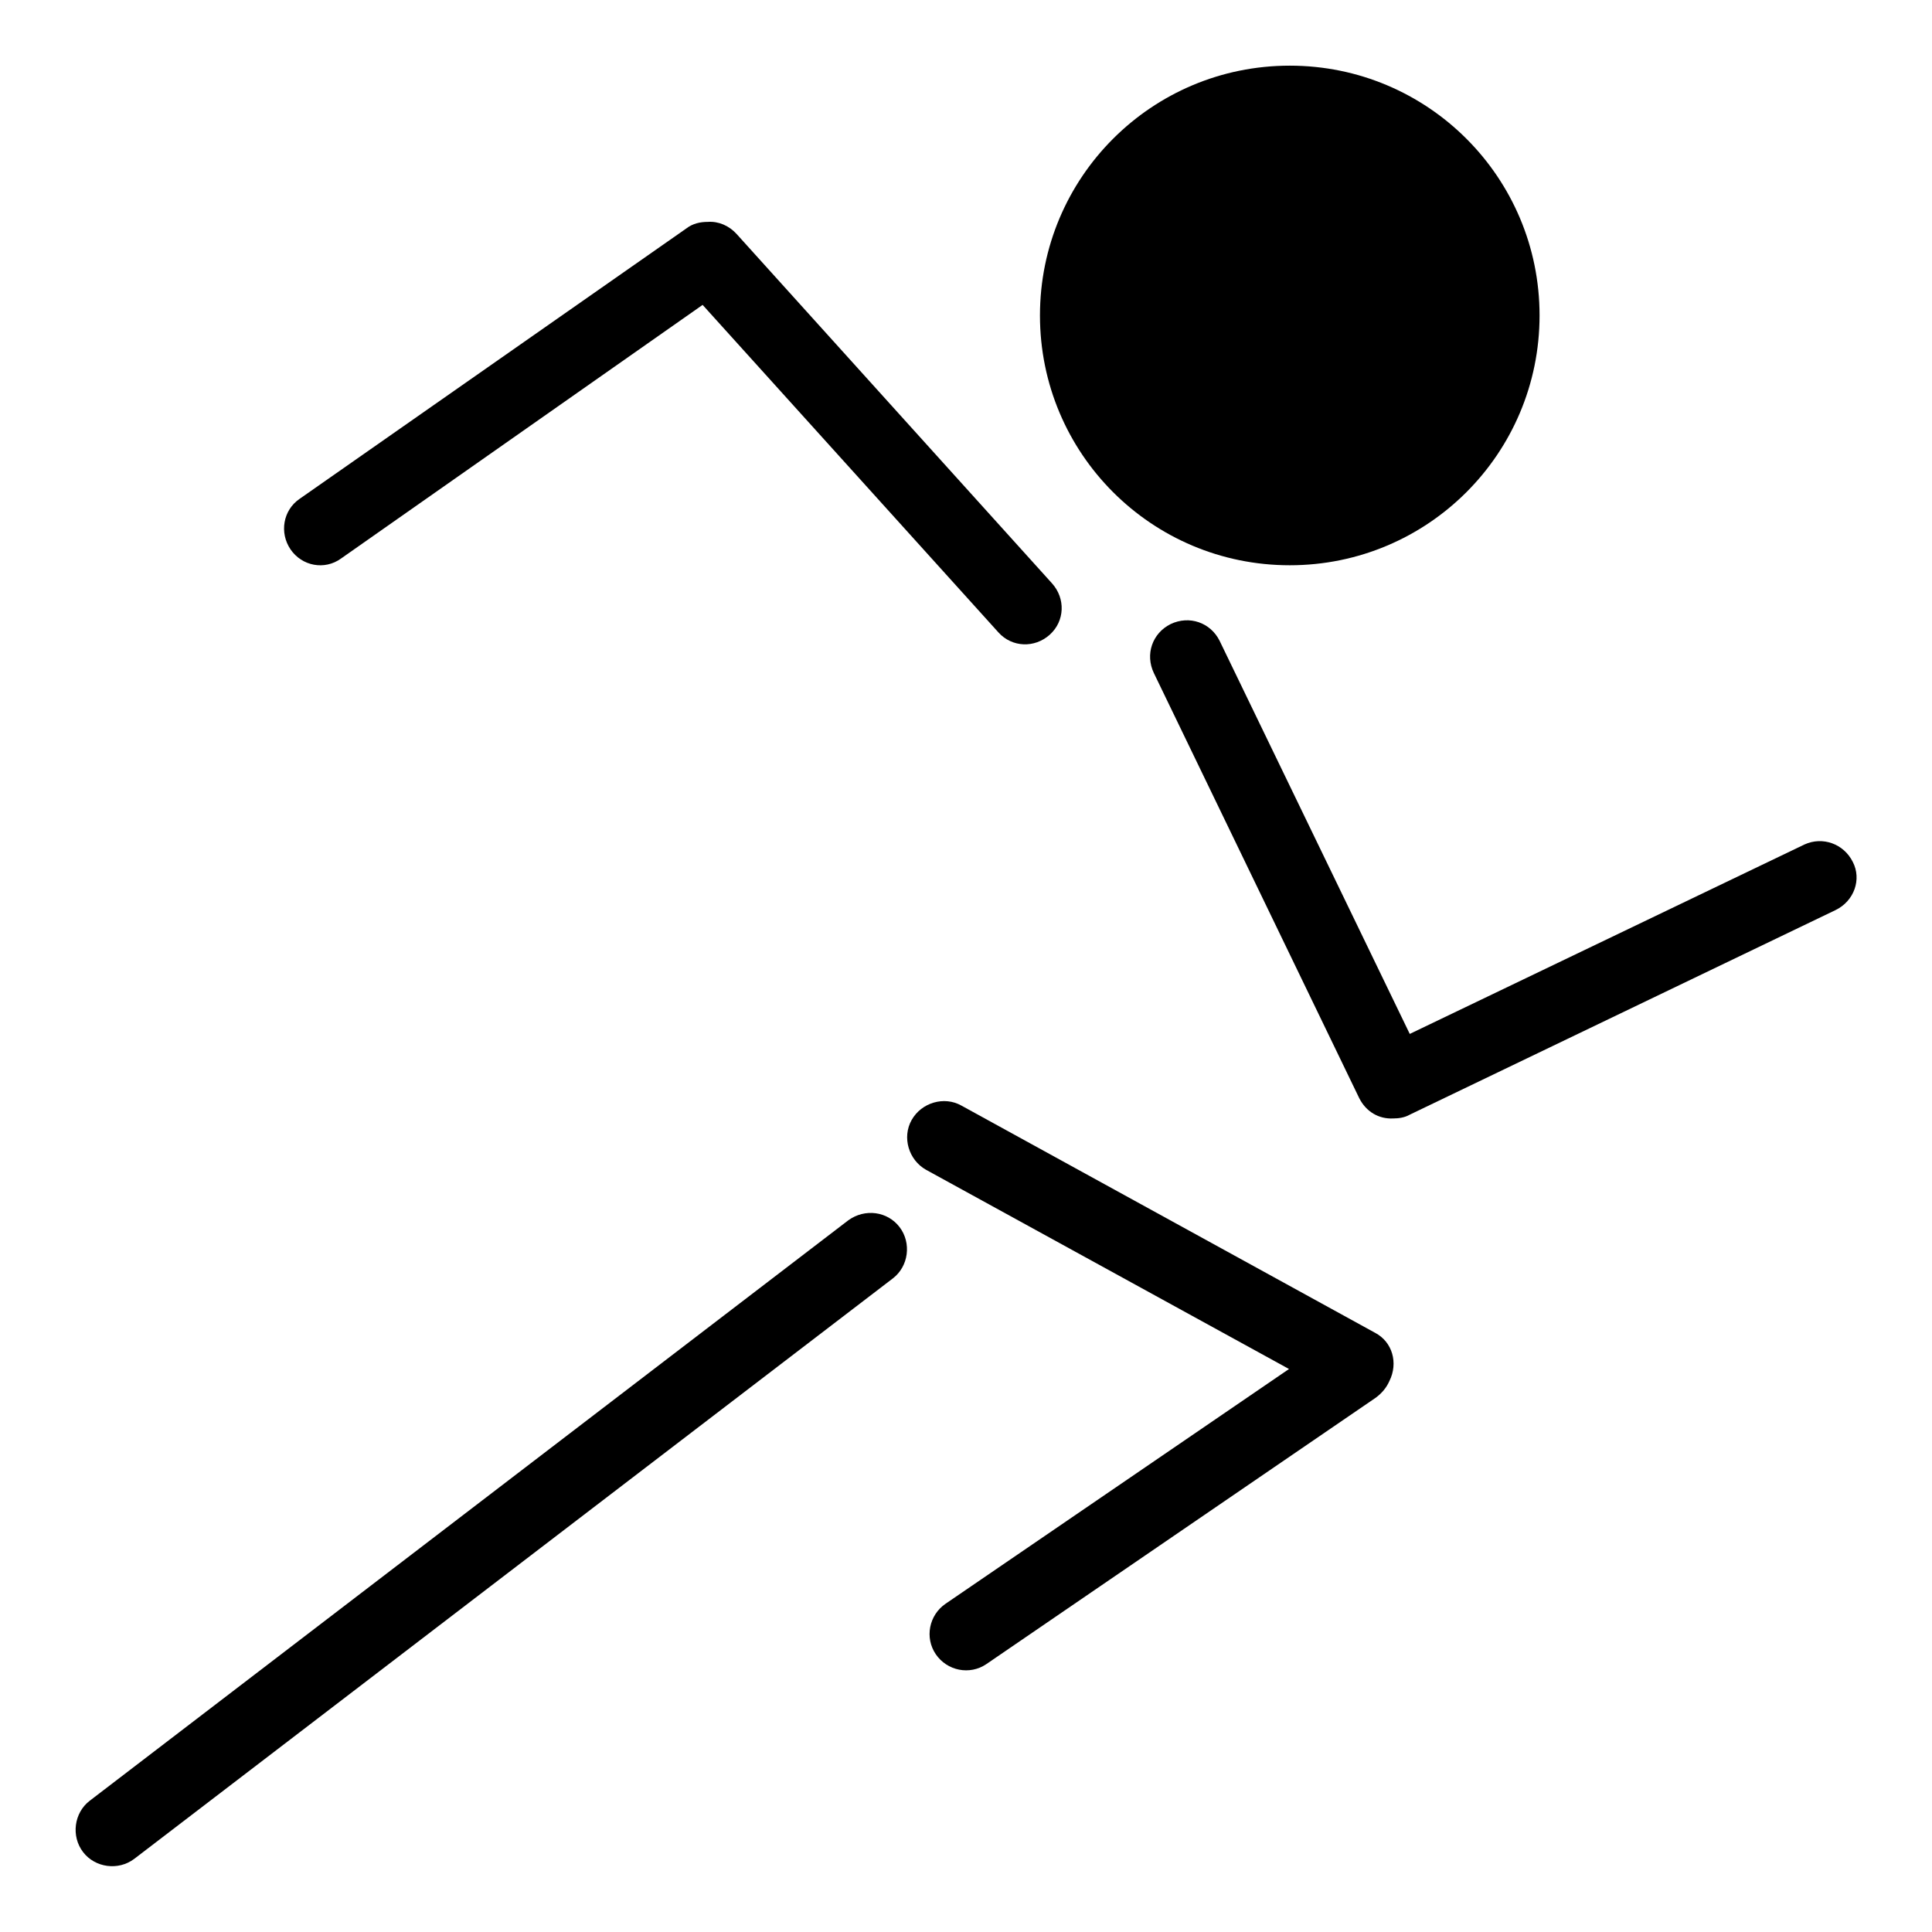
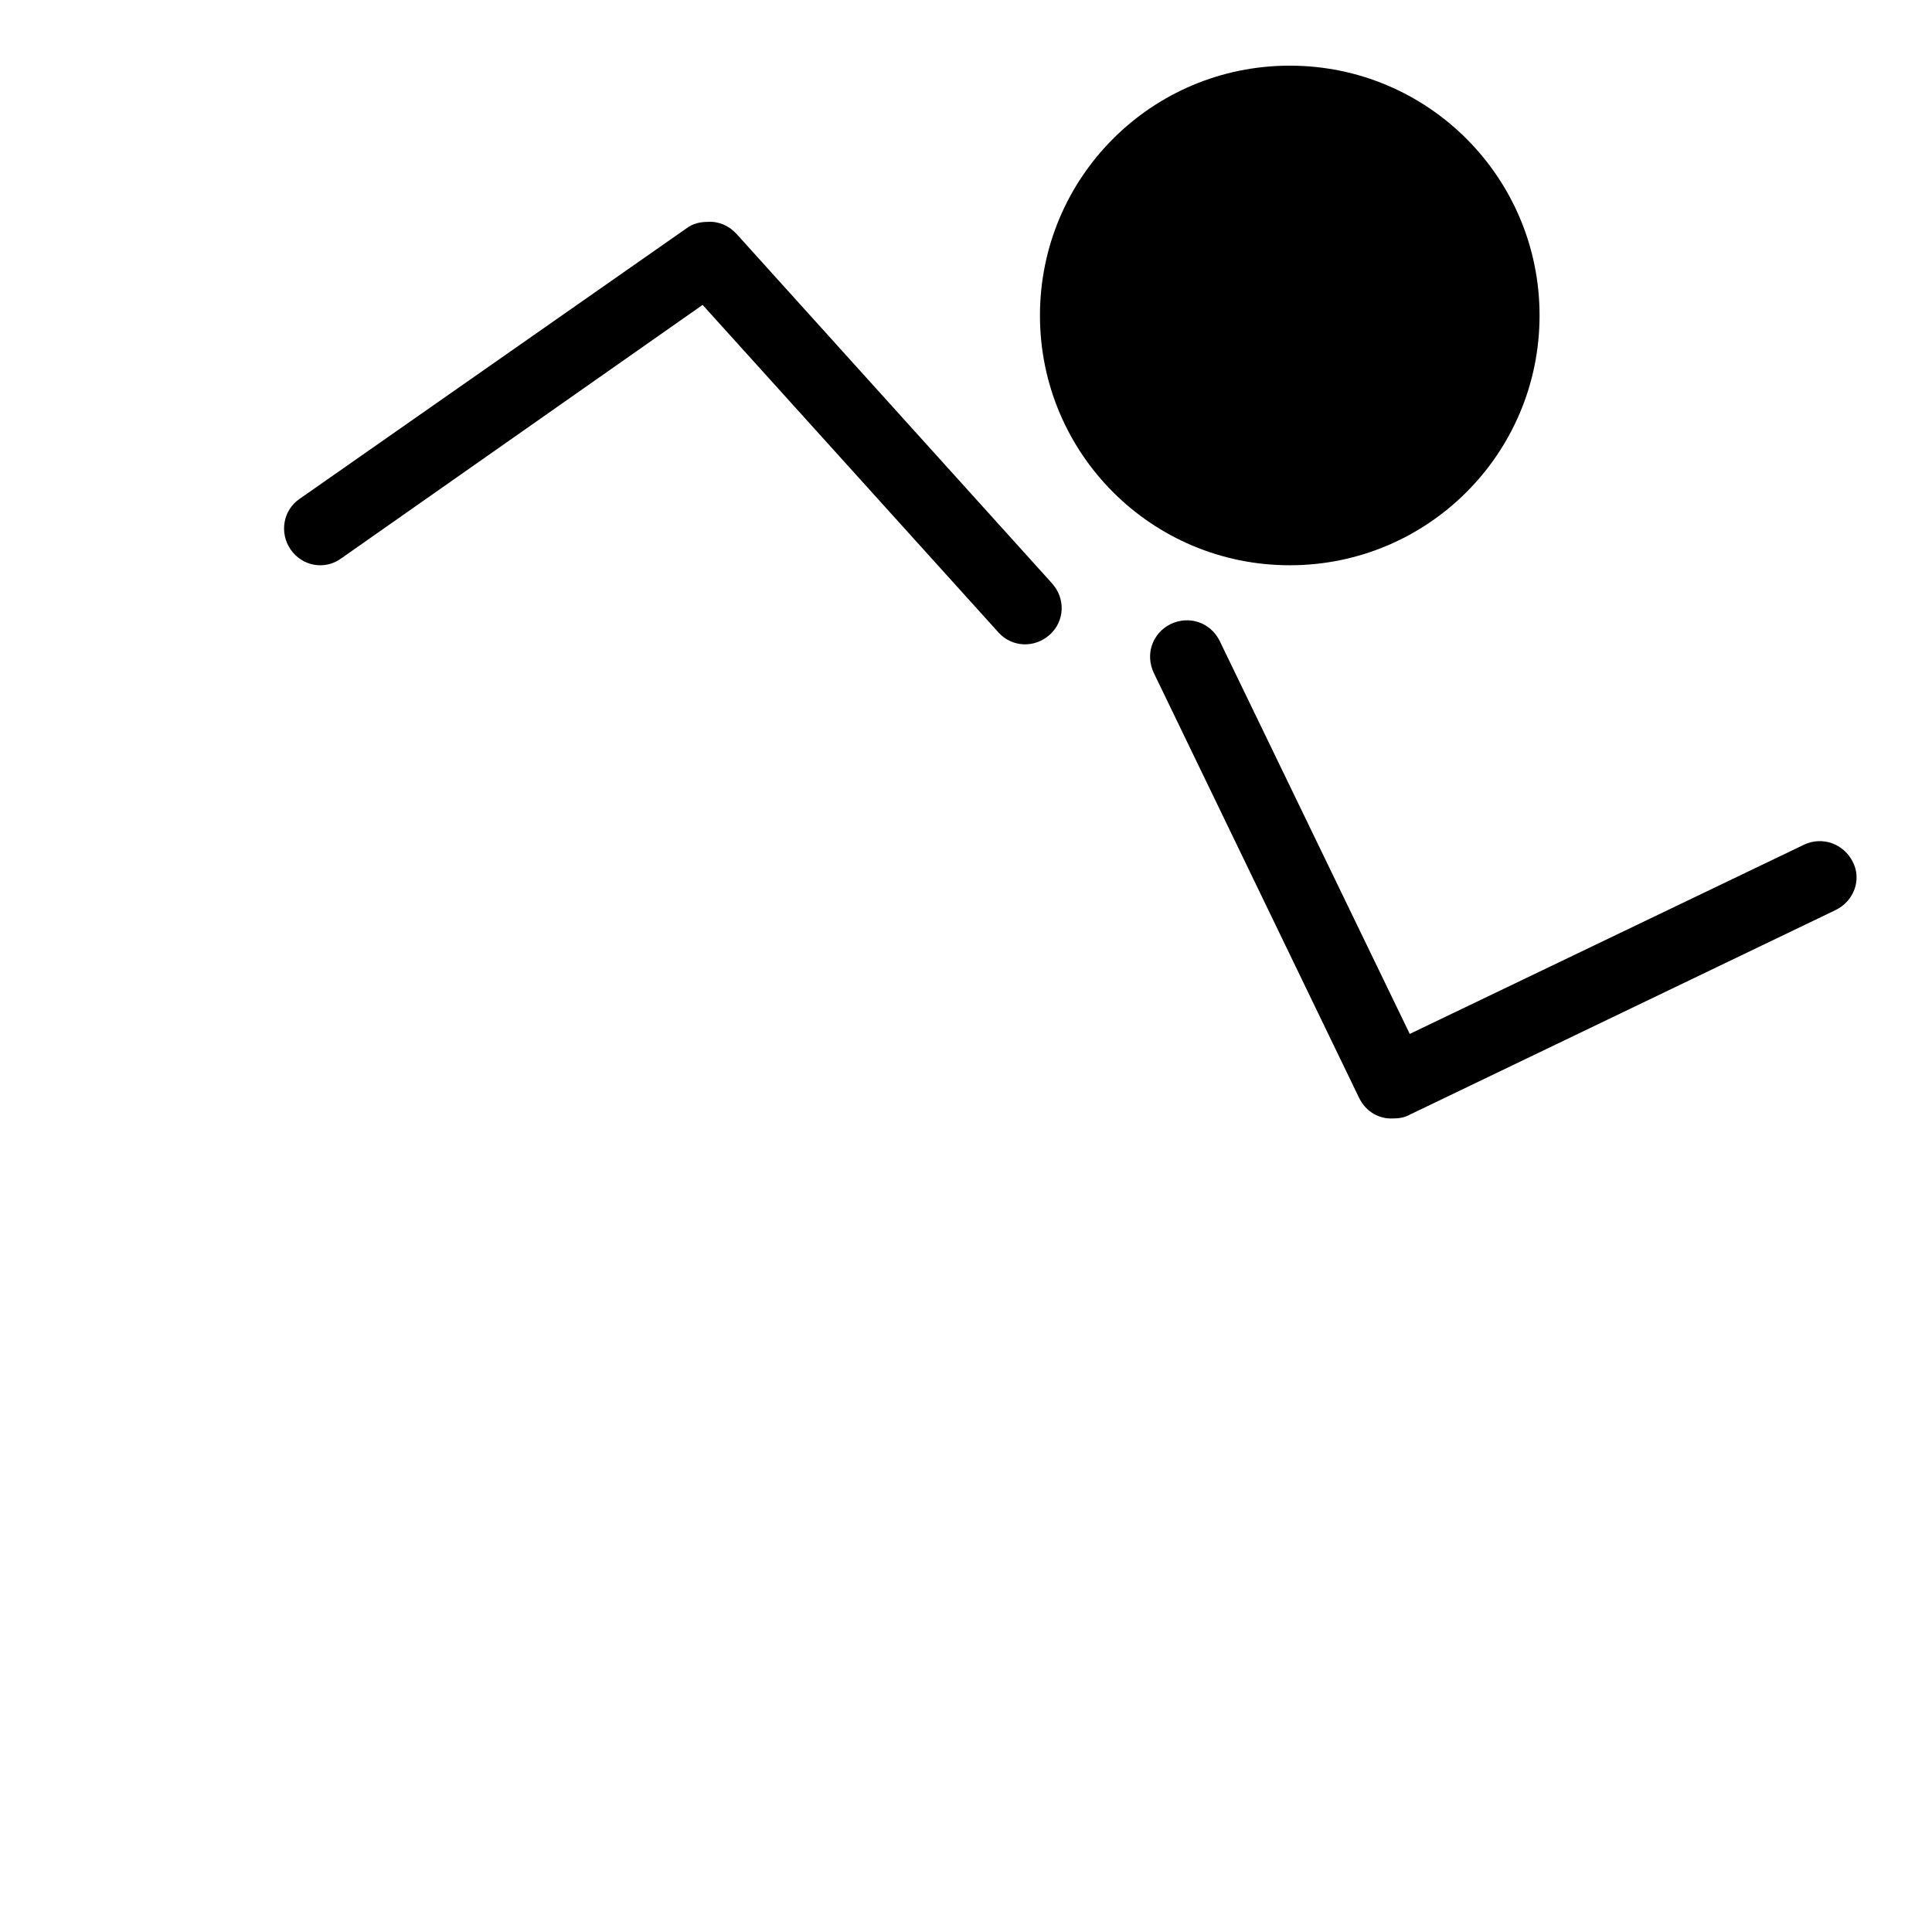
<svg xmlns="http://www.w3.org/2000/svg" version="1.1" x="0px" y="0px" viewBox="0 0 256 256" enable-background="new 0 0 256 256" xml:space="preserve">
  <g>
    <g>
      <path fill="#000000" d="M137.8,41.8c0,18.3,14.8,33.1,33.1,33.1c18.3,0,33.1-14.8,33.1-33.1c0-18.3-14.8-33.1-33.1-33.1C152.6,8.7,137.8,23.5,137.8,41.8z" />
      <path fill="#000000" d="M245.5,114.2c-1.2-2.4-4-3.4-6.4-2.3L186.8,137l-25.2-52.1c-1.2-2.4-4-3.4-6.5-2.2c-2.4,1.2-3.4,4-2.2,6.5l27.2,56.3c0.9,1.8,2.6,2.8,4.5,2.7c0.7,0,1.5-0.1,2.2-0.5l56.4-27.1C245.7,119.4,246.7,116.5,245.5,114.2z" />
-       <path fill="#000000" d="M182.2,176.6l-54.8-30.1c-2.3-1.3-5.3-0.4-6.6,1.9c-1.3,2.3-0.4,5.3,1.9,6.6l48.1,26.4l-45.5,31.1c-2.2,1.5-2.8,4.5-1.3,6.7c1.5,2.2,4.5,2.8,6.7,1.3l51.6-35.3c0.8-0.6,1.4-1.3,1.8-2.2C185.3,180.6,184.5,177.8,182.2,176.6z" />
      <path fill="#000000" d="M45.2,74l47.9-33.6l39.2,43.4c1.8,2,4.8,2.1,6.8,0.3c2-1.8,2.1-4.8,0.3-6.8L97.6,31c-1-1.1-2.4-1.7-3.8-1.6c-1,0-2,0.2-2.9,0.9L39.7,66.1c-2.2,1.5-2.7,4.5-1.2,6.7C40,75,43,75.6,45.2,74z" />
-       <path fill="#000000" d="M112.4,161.7L11.9,238.6c-2.1,1.6-2.5,4.7-0.9,6.8c1.6,2.1,4.7,2.5,6.8,0.9l100.5-76.9c2.1-1.6,2.5-4.7,0.9-6.8C117.6,160.5,114.6,160.1,112.4,161.7z" />
    </g>
  </g>
</svg>